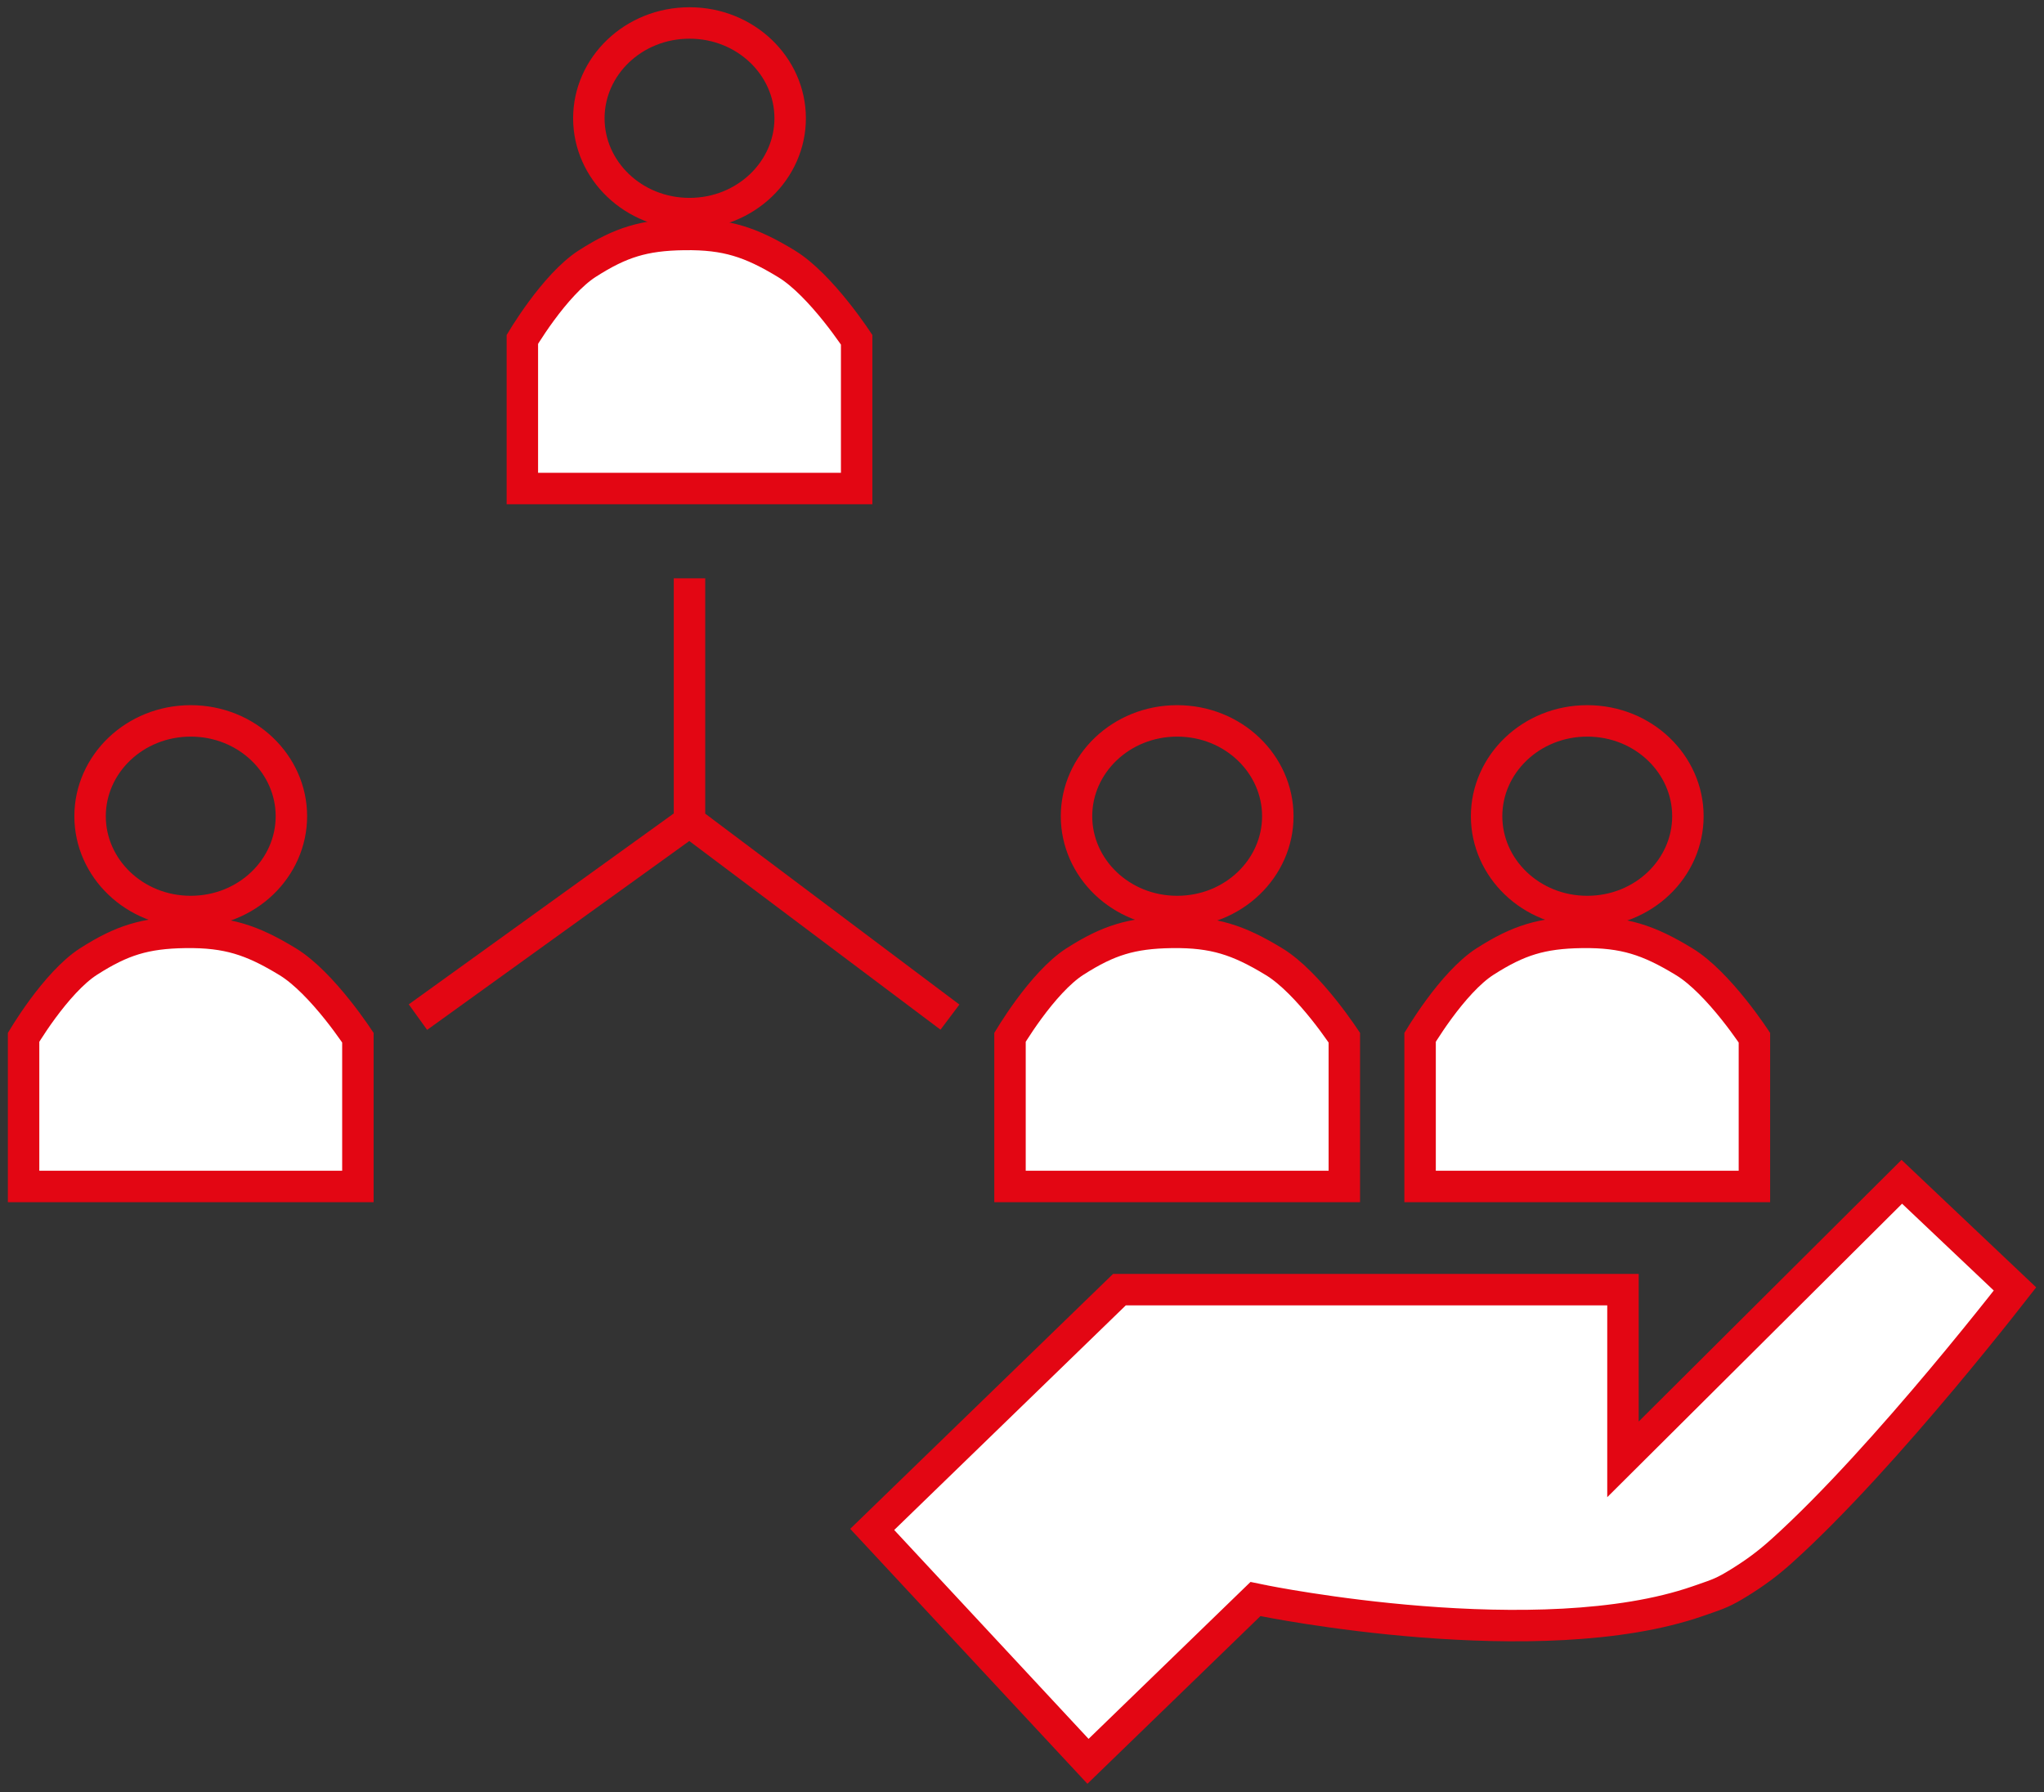
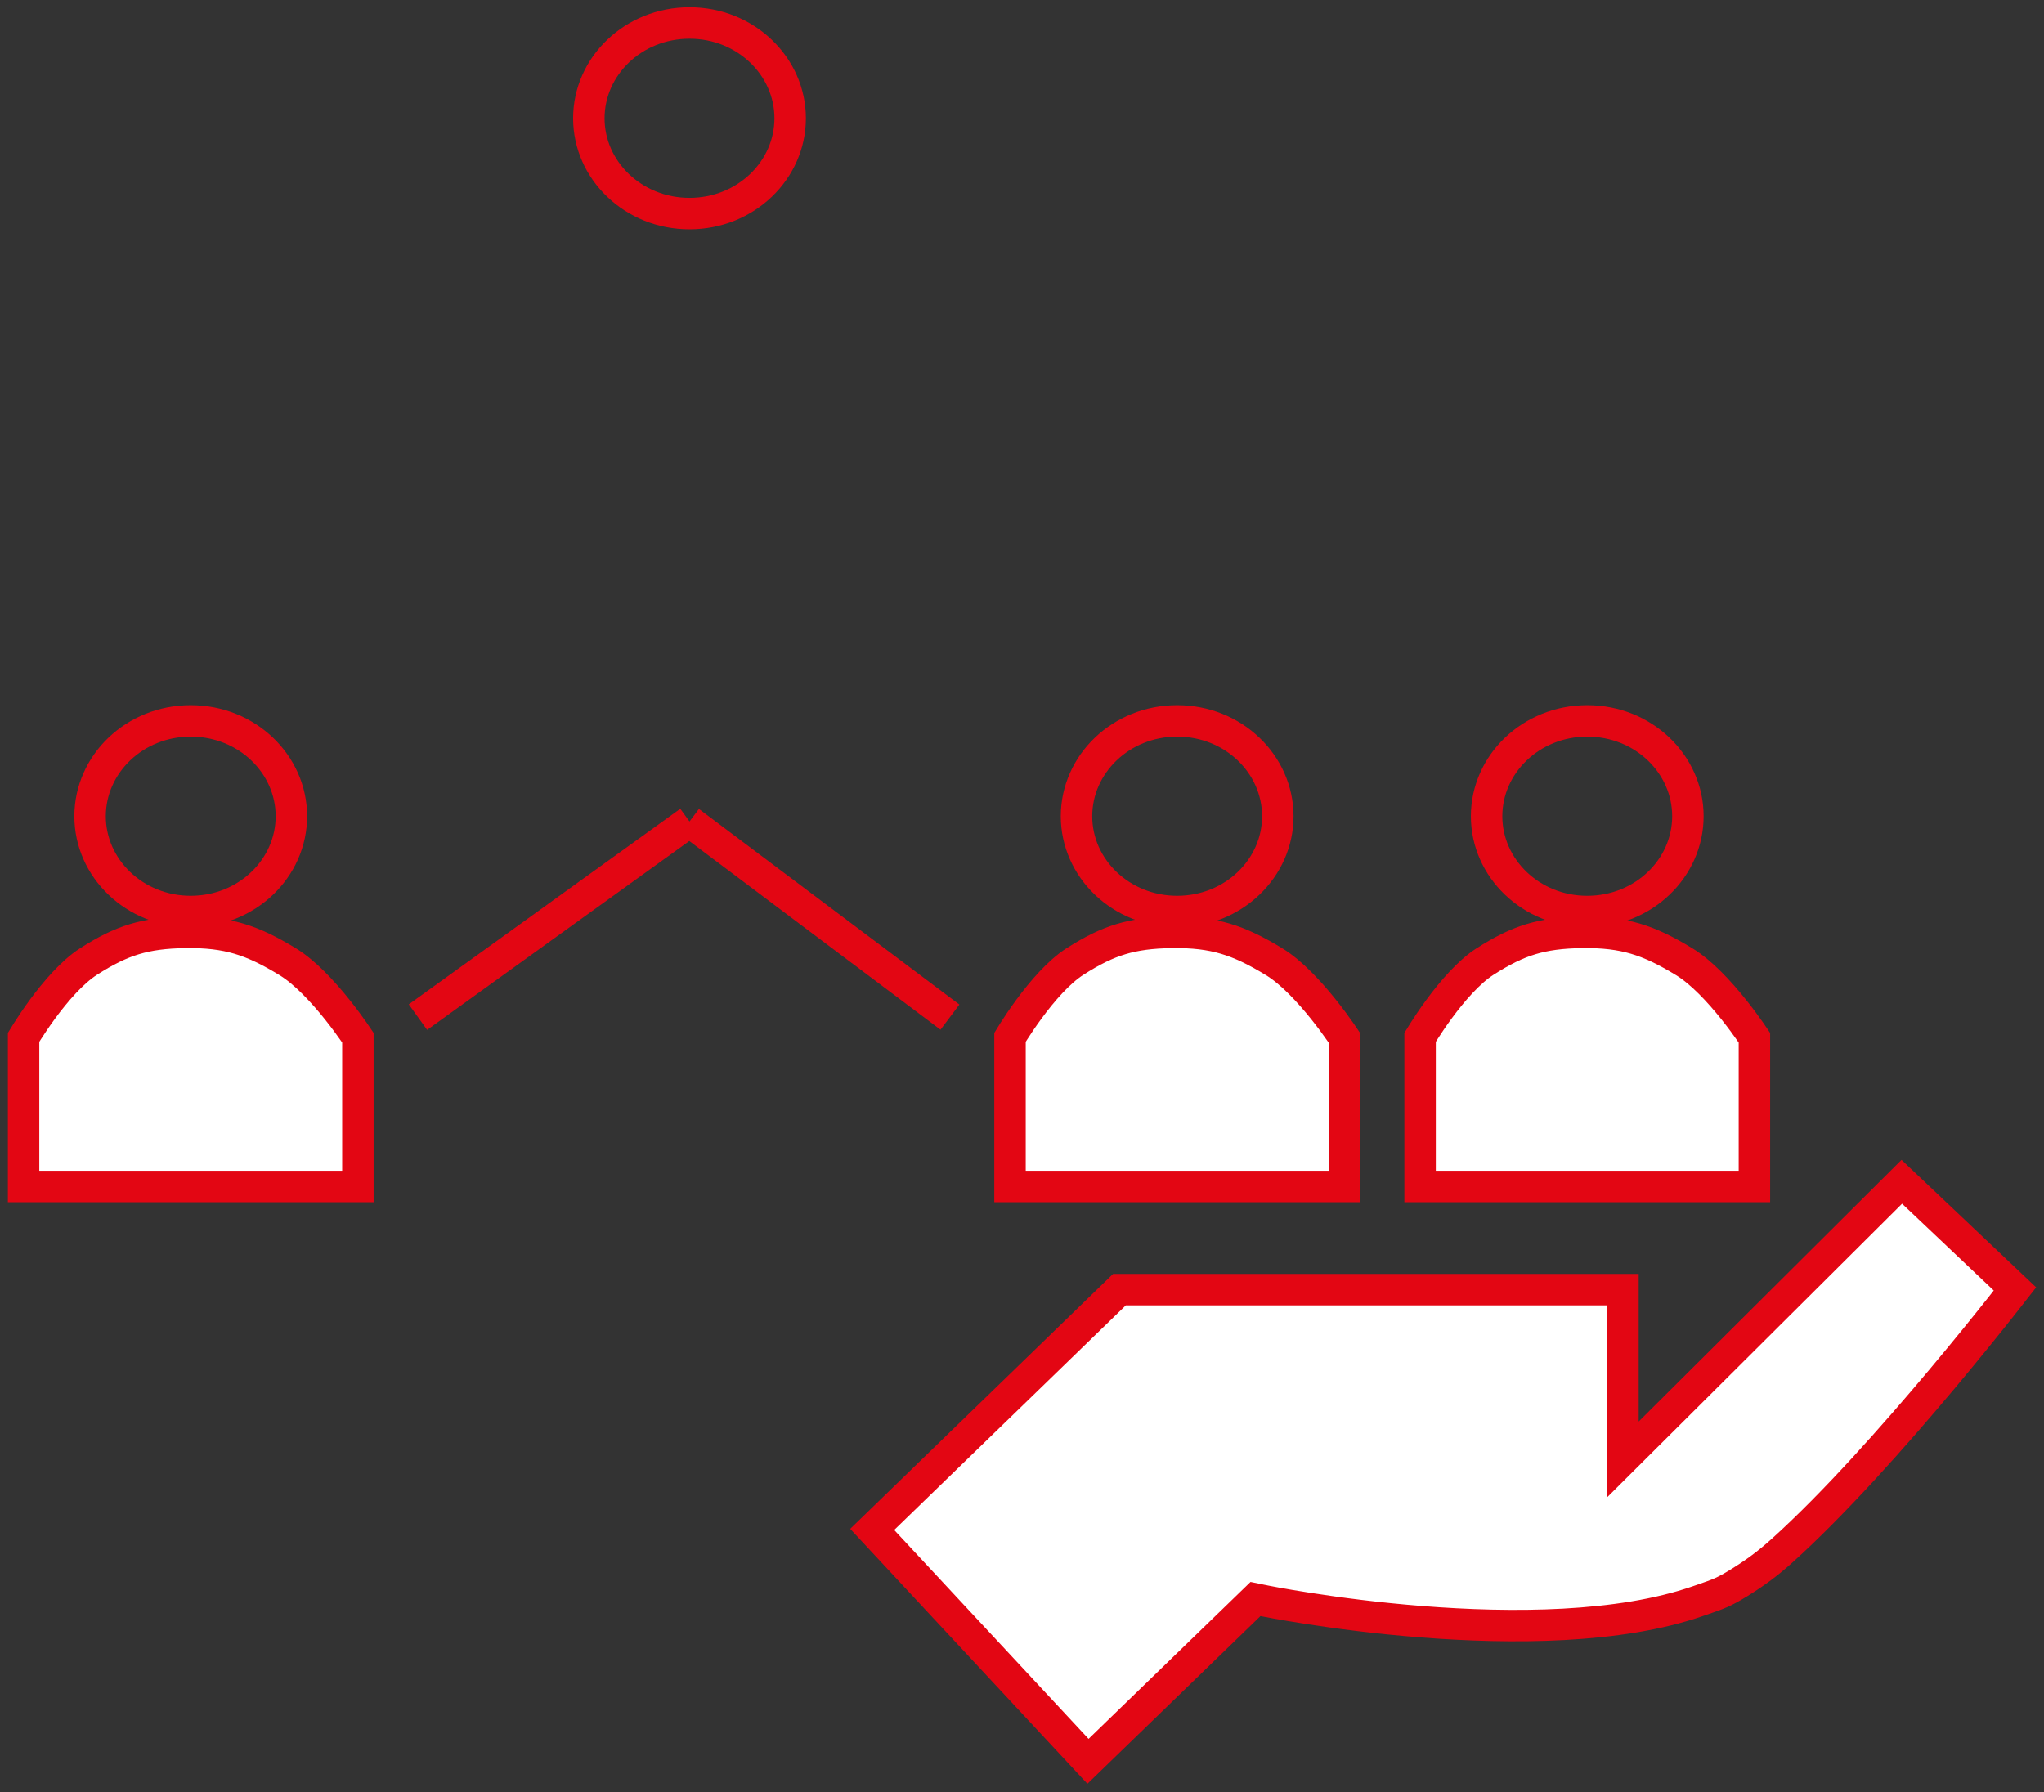
<svg xmlns="http://www.w3.org/2000/svg" width="130" height="114" viewBox="0 0 130 114" fill="none">
  <rect x="0" y="0" width="130" height="114" fill="#333333" stroke="none" />
-   <path d="M43.852 36.783L43.852 52.253M43.852 52.253L26.582 64.696M43.852 52.253L60.418 64.696" stroke="#E30613" stroke-width="2" />
+   <path d="M43.852 36.783M43.852 52.253L26.582 64.696M43.852 52.253L60.418 64.696" stroke="#E30613" stroke-width="2" />
  <path d="M71.196 82.031H103.222V90.419V92.825L104.928 91.127L120.956 75.17L128.155 81.987C127.919 82.29 127.612 82.68 127.245 83.142C126.324 84.302 125.026 85.912 123.518 87.711C120.493 91.319 116.657 95.648 113.338 98.636C112.443 99.443 111.65 100.029 110.627 100.663C109.644 101.272 109.309 101.387 108.269 101.746C108.176 101.778 108.077 101.812 107.972 101.848C102.966 103.584 96.11 103.602 90.401 103.152C87.567 102.929 85.054 102.593 83.25 102.313C82.348 102.174 81.624 102.048 81.128 101.958C80.879 101.913 80.688 101.876 80.559 101.851C80.495 101.839 80.446 101.829 80.414 101.823L80.378 101.816L80.37 101.814L80.368 101.814L80.368 101.814L80.368 101.814L79.851 101.708L79.472 102.075L69.197 112.033L55.473 97.282L71.196 82.031Z" fill="white" stroke="#E30613" stroke-width="2" />
  <path d="M50.255 7.524C50.255 10.828 47.433 13.586 43.853 13.586C40.273 13.586 37.451 10.828 37.451 7.524C37.451 4.219 40.273 1.461 43.853 1.461C47.433 1.461 50.255 4.219 50.255 7.524Z" stroke="#E30613" stroke-width="2" />
  <path d="M81.27 51.917C81.27 55.221 78.449 57.979 74.868 57.979C71.288 57.979 68.467 55.221 68.467 51.917C68.467 48.612 71.288 45.854 74.868 45.854C78.449 45.854 81.27 48.612 81.27 51.917Z" stroke="#E30613" stroke-width="2" />
  <path d="M107.352 51.917C107.352 55.221 104.531 57.979 100.95 57.979C97.37 57.979 94.549 55.221 94.549 51.917C94.549 48.612 97.37 45.854 100.95 45.854C104.531 45.854 107.352 48.612 107.352 51.917Z" stroke="#E30613" stroke-width="2" />
  <path d="M18.533 51.917C18.533 55.221 15.711 57.979 12.131 57.979C8.551 57.979 5.729 55.221 5.729 51.917C5.729 48.612 8.551 45.854 12.131 45.854C15.711 45.854 18.533 48.612 18.533 51.917Z" stroke="#E30613" stroke-width="2" />
-   <path d="M33.222 31.074V21.588C33.28 21.492 33.357 21.367 33.45 21.221C33.687 20.848 34.026 20.337 34.435 19.781C35.274 18.642 36.329 17.424 37.344 16.773C38.432 16.075 39.335 15.628 40.267 15.346C41.198 15.064 42.205 14.931 43.514 14.914C44.877 14.895 45.93 15.023 46.912 15.313C47.898 15.604 48.859 16.071 50.029 16.785C51.104 17.441 52.247 18.669 53.16 19.811C53.606 20.369 53.979 20.882 54.24 21.256C54.338 21.396 54.42 21.517 54.484 21.612V31.074H33.222Z" fill="white" stroke="#E30613" stroke-width="2" />
  <path d="M64.237 75.467V65.981C64.296 65.884 64.373 65.76 64.466 65.613C64.703 65.241 65.042 64.73 65.451 64.174C66.289 63.035 67.345 61.817 68.359 61.166C69.448 60.468 70.351 60.021 71.283 59.739C72.214 59.457 73.22 59.324 74.53 59.306C75.893 59.288 76.946 59.416 77.927 59.705C78.913 59.996 79.874 60.464 81.044 61.178C82.12 61.834 83.263 63.062 84.176 64.204C84.622 64.761 84.995 65.275 85.255 65.648C85.354 65.789 85.436 65.91 85.5 66.005V75.467H64.237Z" fill="white" stroke="#E30613" stroke-width="2" />
  <path d="M90.319 75.467V65.981C90.378 65.884 90.455 65.76 90.548 65.613C90.785 65.241 91.124 64.73 91.533 64.174C92.371 63.035 93.427 61.817 94.441 61.166C95.53 60.468 96.433 60.021 97.365 59.739C98.296 59.457 99.302 59.324 100.612 59.306C101.975 59.288 103.028 59.416 104.009 59.705C104.995 59.996 105.957 60.464 107.126 61.178C108.202 61.834 109.345 63.062 110.258 64.204C110.704 64.761 111.076 65.275 111.337 65.648C111.436 65.789 111.518 65.91 111.582 66.005V75.467H90.319Z" fill="white" stroke="#E30613" stroke-width="2" />
  <path d="M1.5 75.467V65.981C1.559 65.884 1.636 65.76 1.729 65.613C1.965 65.241 2.304 64.73 2.713 64.174C3.552 63.035 4.608 61.817 5.622 61.166C6.71 60.468 7.614 60.021 8.545 59.739C9.477 59.457 10.483 59.324 11.792 59.306C13.156 59.288 14.209 59.416 15.19 59.705C16.176 59.996 17.137 60.464 18.307 61.178C19.382 61.834 20.526 63.062 21.439 64.204C21.885 64.761 22.257 65.275 22.518 65.648C22.616 65.789 22.698 65.91 22.762 66.005V75.467H1.5Z" fill="white" stroke="#E30613" stroke-width="2" />
</svg>